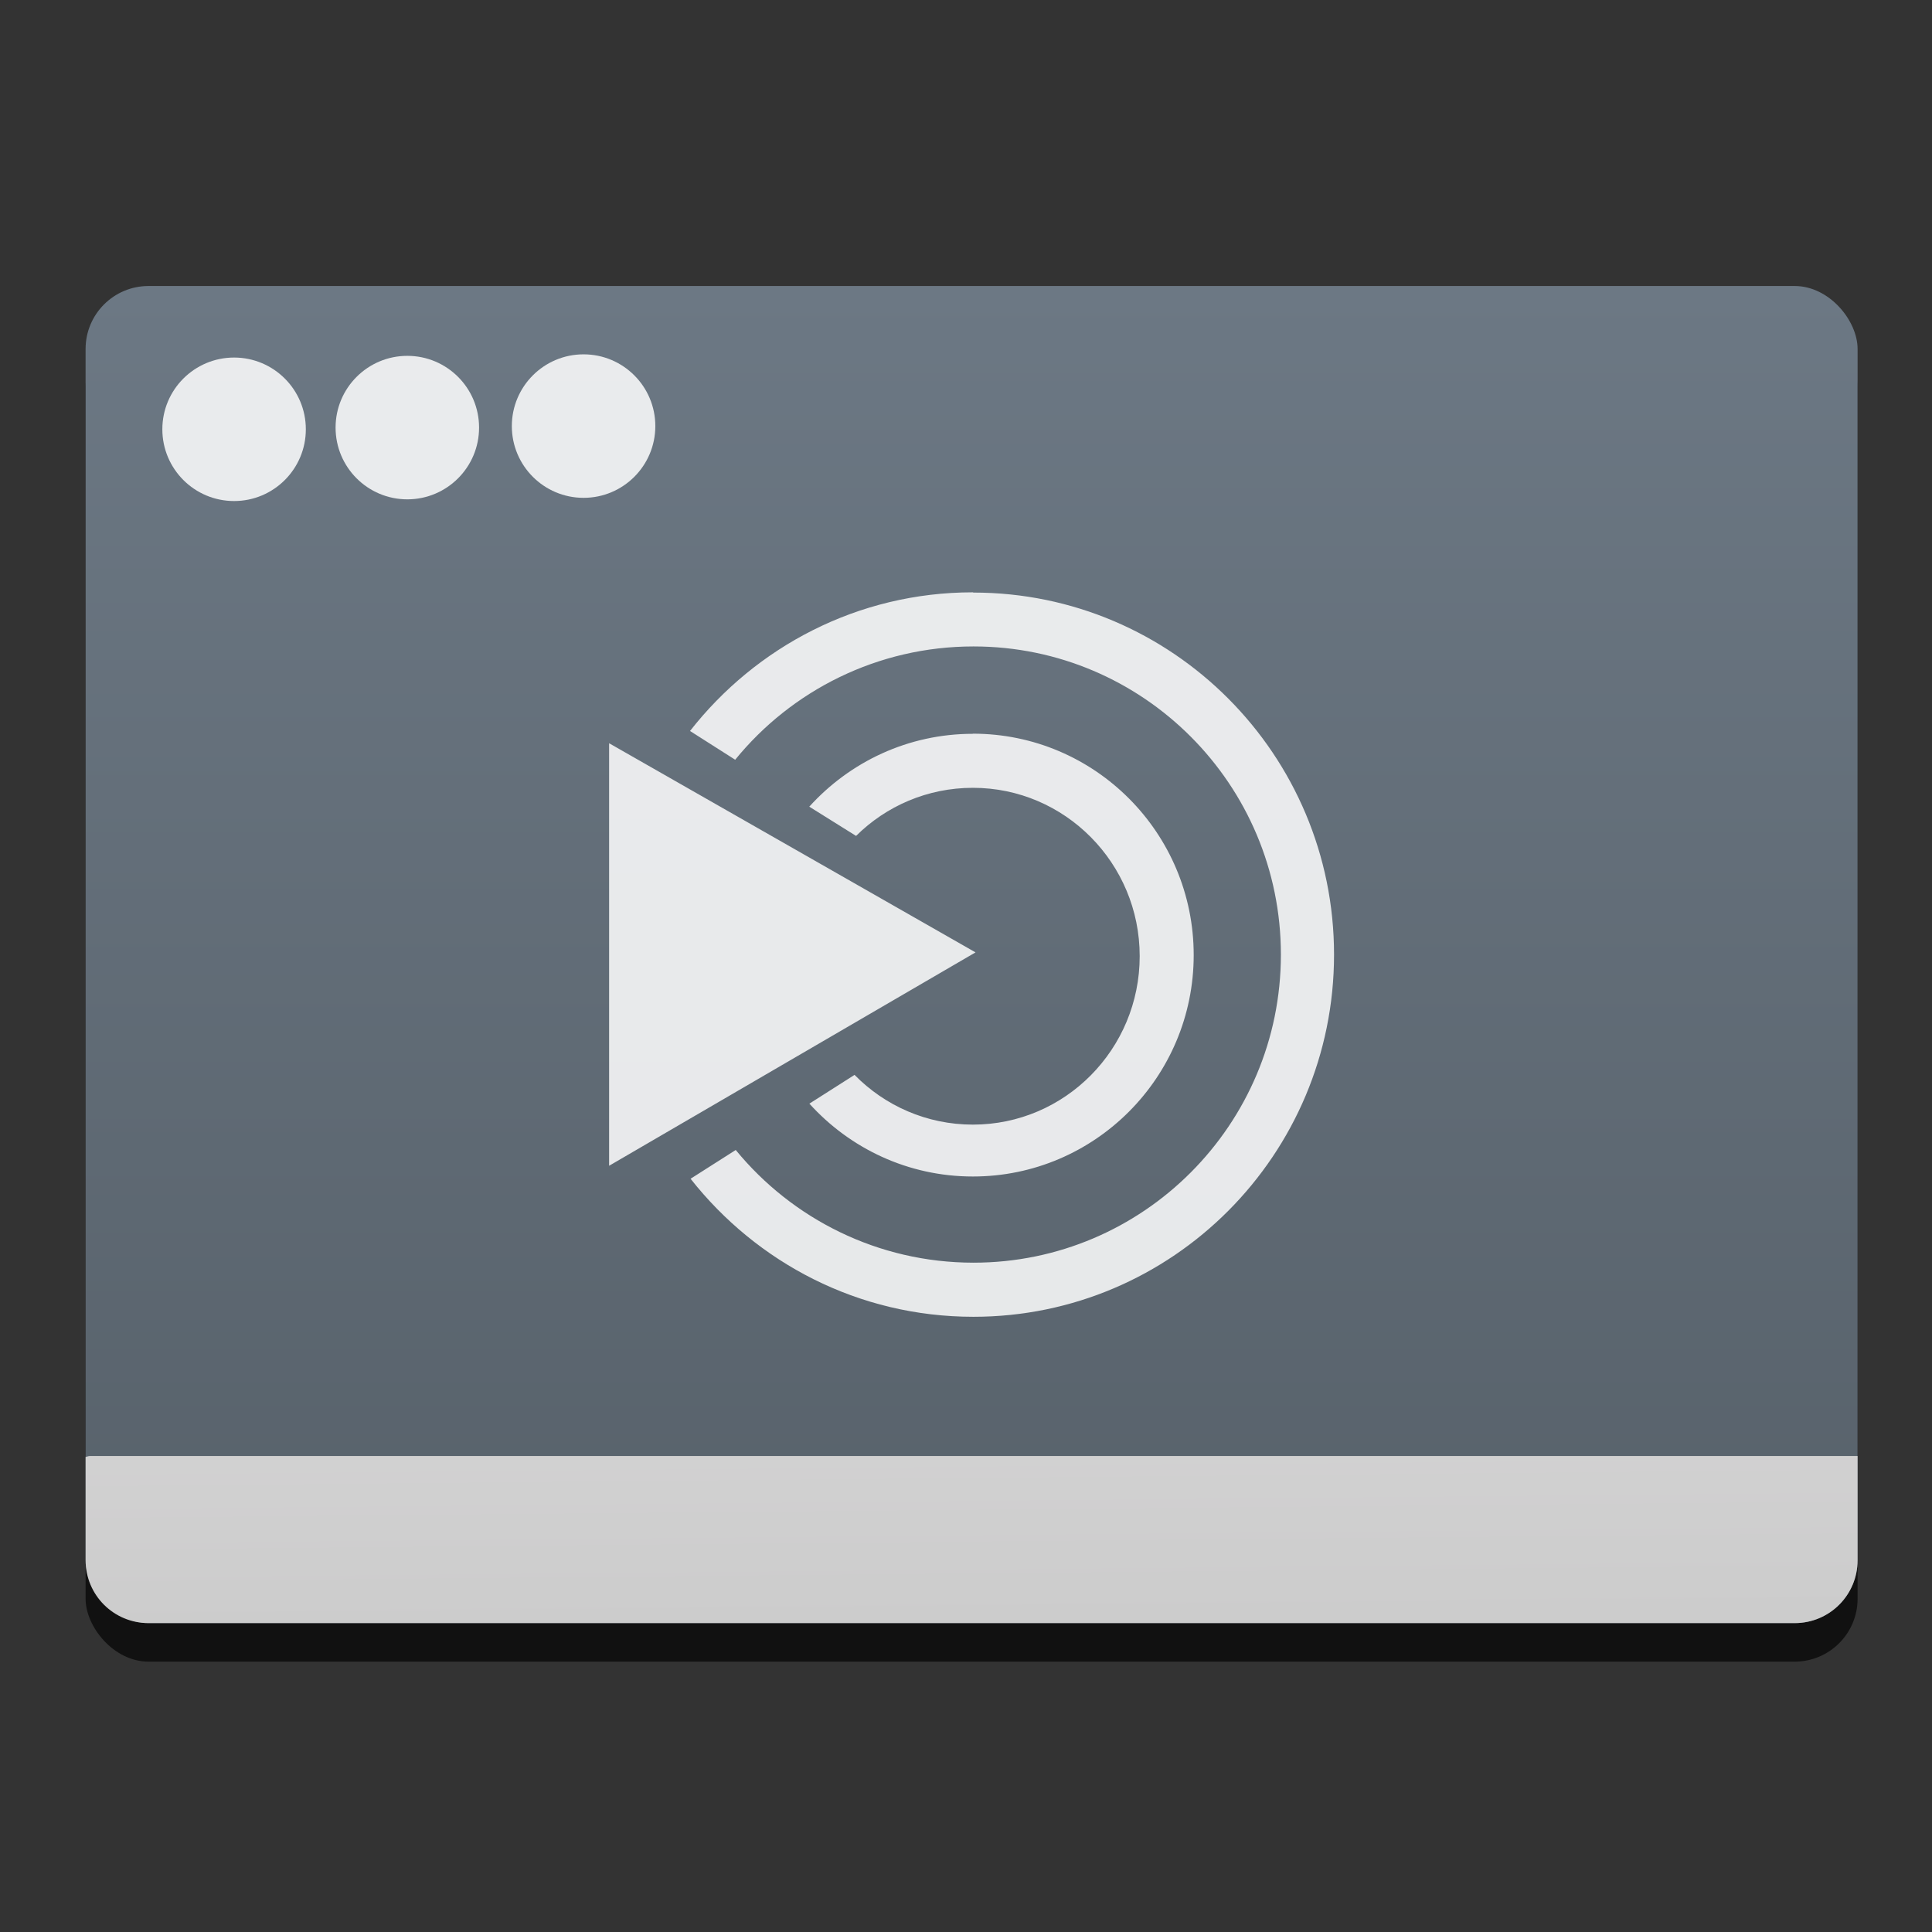
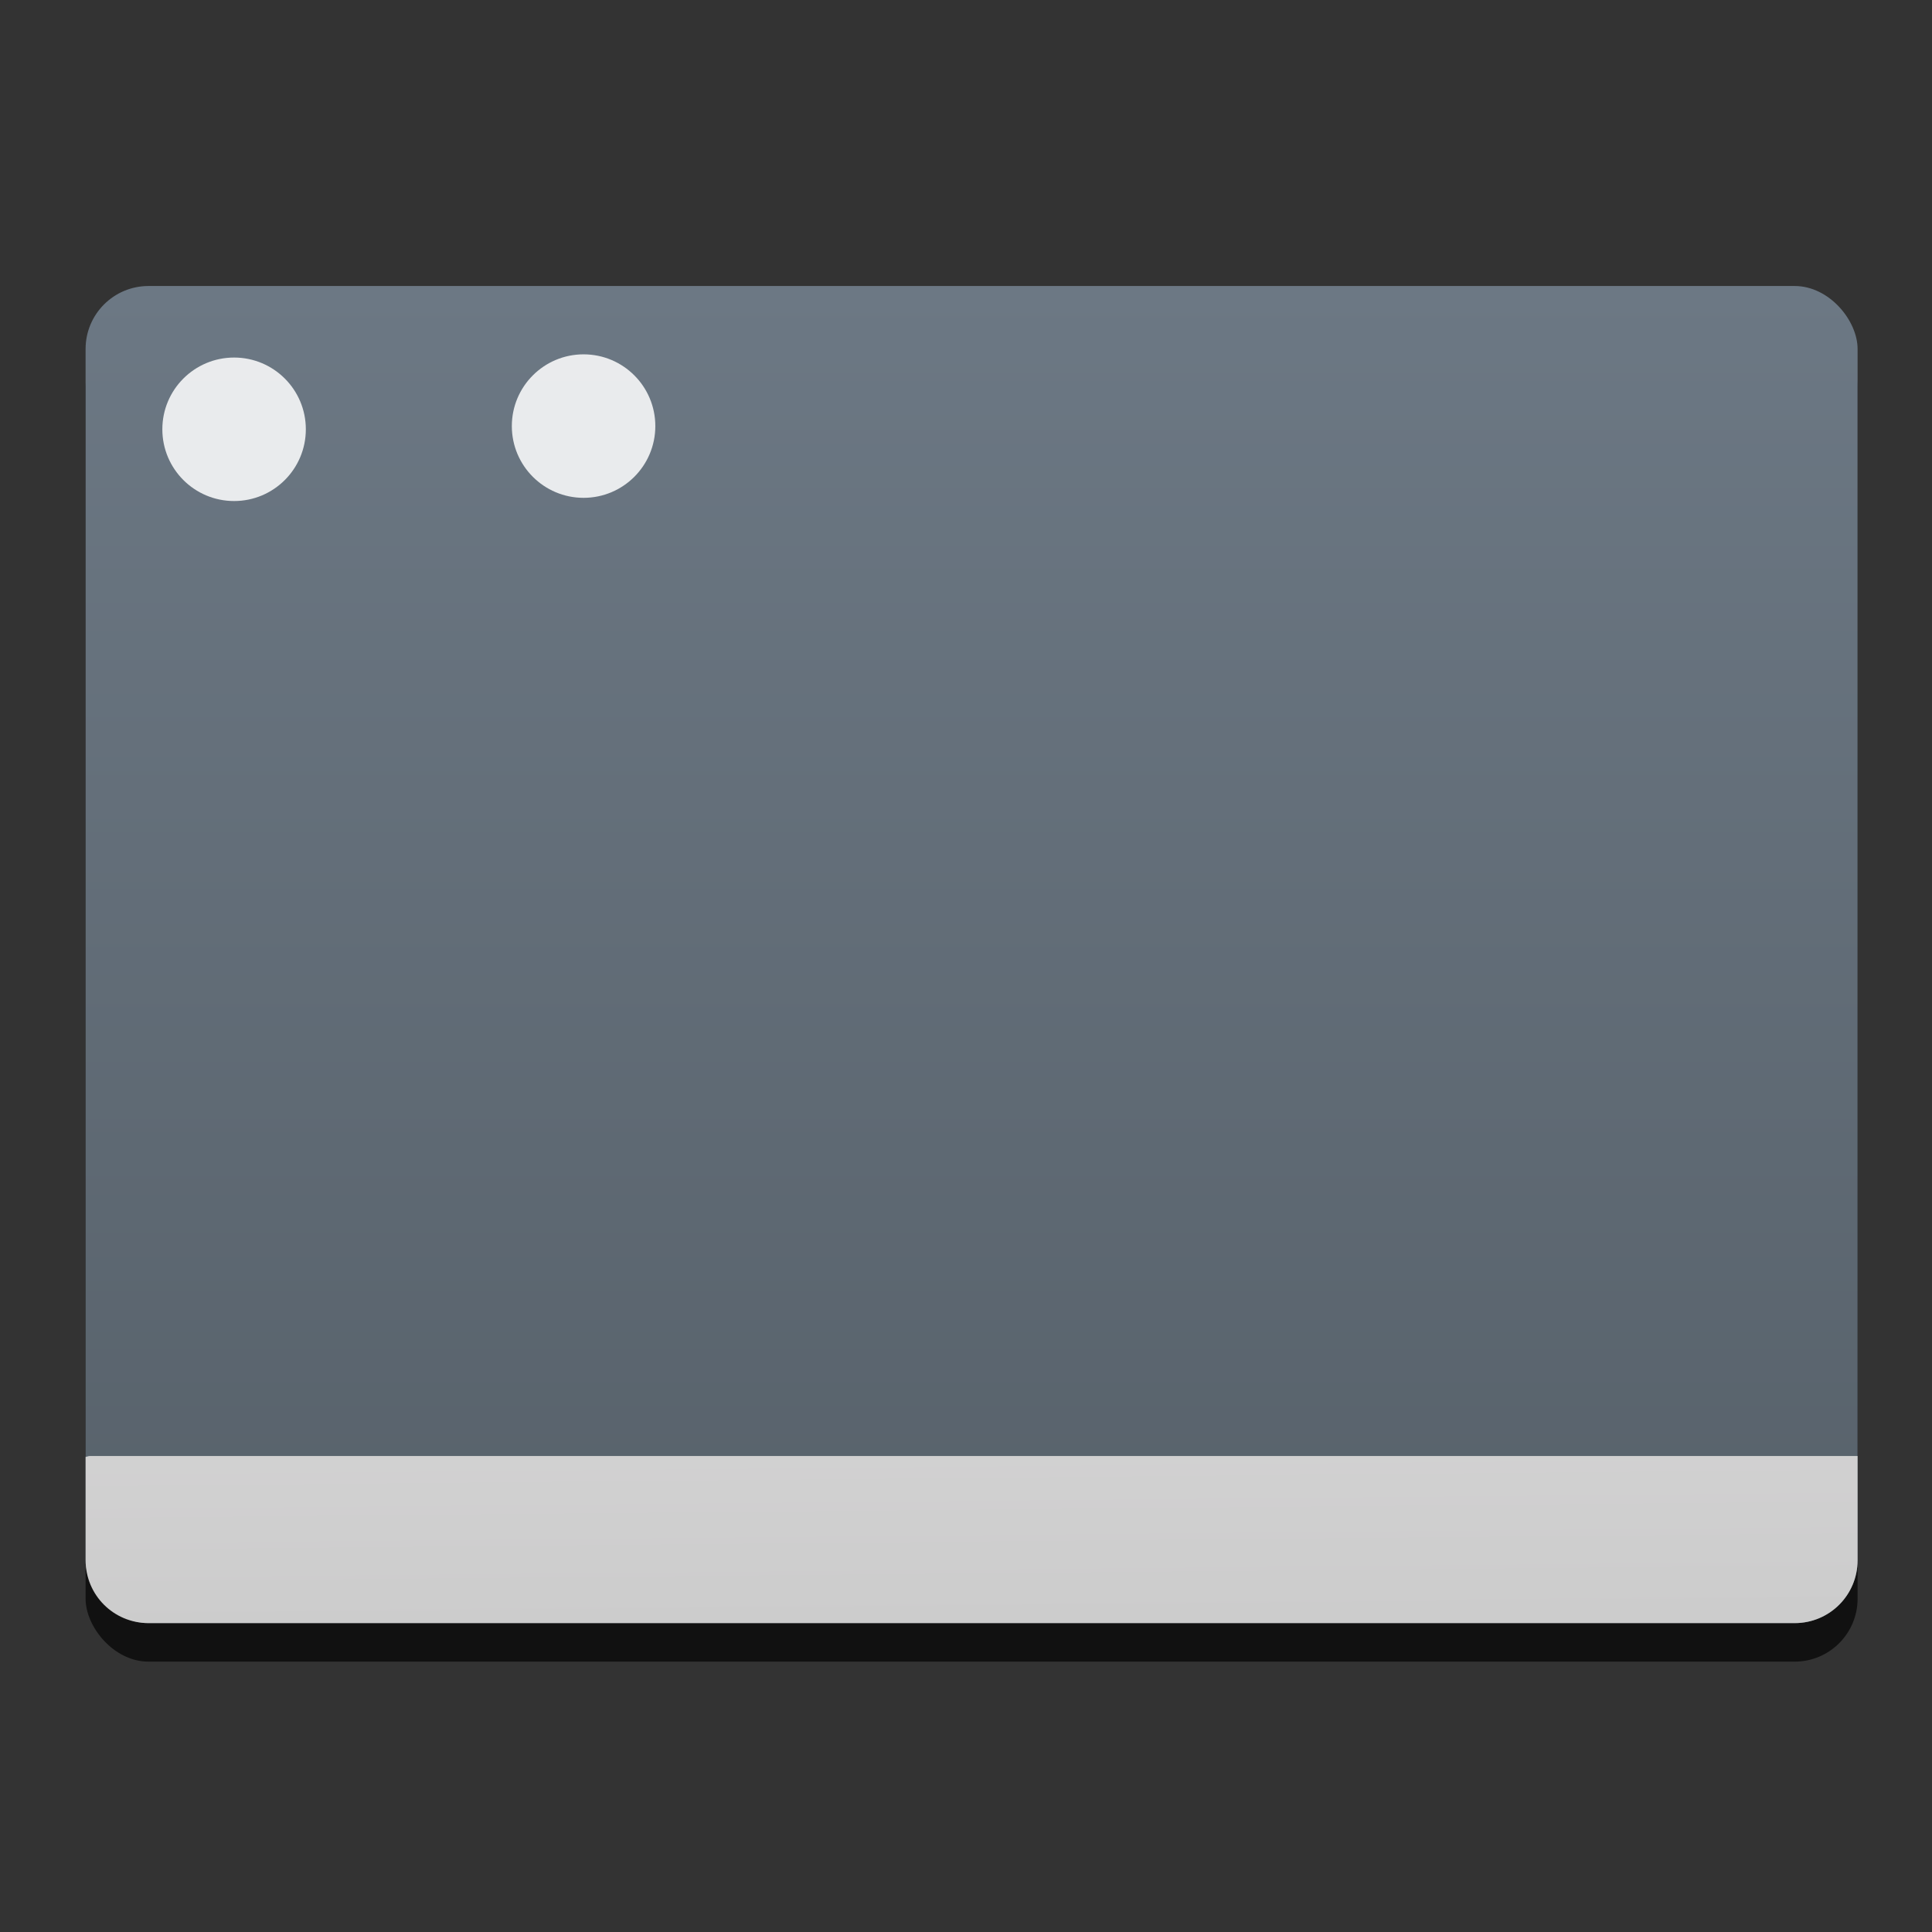
<svg xmlns="http://www.w3.org/2000/svg" height="48" width="48">
  <rect width="100%" height="100%" fill="#333333" stroke="none" />
  <linearGradient id="a" gradientTransform="matrix(1.521 0 0 1.485 -248.578 -257.973)" gradientUnits="userSpaceOnUse" x1="409.571" x2="409.571" y1="542.798" y2="507.798">
    <stop offset="0" stop-color="#566069" />
    <stop offset="1" stop-color="#6c7884" />
  </linearGradient>
  <linearGradient id="b" gradientUnits="userSpaceOnUse" x1="371.647" x2="371.188" y1="546.473" y2="497.234">
    <stop offset="0" stop-color="#ccc" />
    <stop offset="1" stop-color="#f5f2f5" />
  </linearGradient>
  <linearGradient id="c" gradientUnits="userSpaceOnUse" x1="234.388" x2="234.388" y1="516.509" y2="445.788">
    <stop offset="0" stop-color="#3889e9" />
    <stop offset="1" stop-color="#5ea5fb" />
  </linearGradient>
  <g transform="matrix(.658 0 0 .658 -221.1 -319.299)">
    <rect fill-opacity=".667" height="50.487" ry="2.376" width="66.907" x="339.25" y="497.51" />
    <rect fill="url(#a)" height="50.487" ry="2.376" width="66.907" x="339.25" y="496.056" />
    <g fill="#fff">
      <circle cx="358.053" cy="501.345" fill-opacity=".852" r="2.709" />
-       <circle cx="351.398" cy="501.402" fill-opacity=".852" r="2.709" />
      <circle cx="344.857" cy="501.466" fill-opacity=".852" r="2.709" />
    </g>
    <path d="m339.406 540.233c-.056 0-.102.028-.156.034v3.9c0 1.316 1.059 2.375 2.375 2.375h62.157c1.316 0 2.375-1.059 2.375-2.375v-3.935z" fill="url(#b)" />
-     <circle cx="236.914" cy="481.148" fill="url(#c)" r="0" />
-     <path d="m372.751 507.622c-4.341 0-8.191 2.057-10.679 5.235l1.705 1.086c2.128-2.613 5.378-4.278 9-4.278 6.405 0 11.605 5.212 11.605 11.636 0 6.419-5.2 11.632-11.605 11.632-3.61 0-6.849-1.656-8.979-4.255l-1.705 1.086c2.497 3.169 6.335 5.212 10.679 5.212 7.519 0 13.617-6.125 13.617-13.675 0-7.545-6.102-13.67-13.617-13.67m-13.755 5.689v15.954l13.835-8.057m-.103-8.253c-2.448 0-4.647 1.064-6.174 2.751l1.767 1.104c1.135-1.126 2.693-1.816 4.411-1.816 3.477 0 6.298 2.849 6.298 6.356 0 3.512-2.818 6.361-6.298 6.361-1.749 0-3.33-.717-4.469-1.878l-1.705 1.086c1.527 1.687 3.722 2.751 6.174 2.751 4.604 0 8.337-3.748 8.337-8.36 0-4.616-3.734-8.36-8.337-8.36m-.005.005" fill="#fff" fill-opacity=".855" fill-rule="evenodd" />
  </g>
</svg>